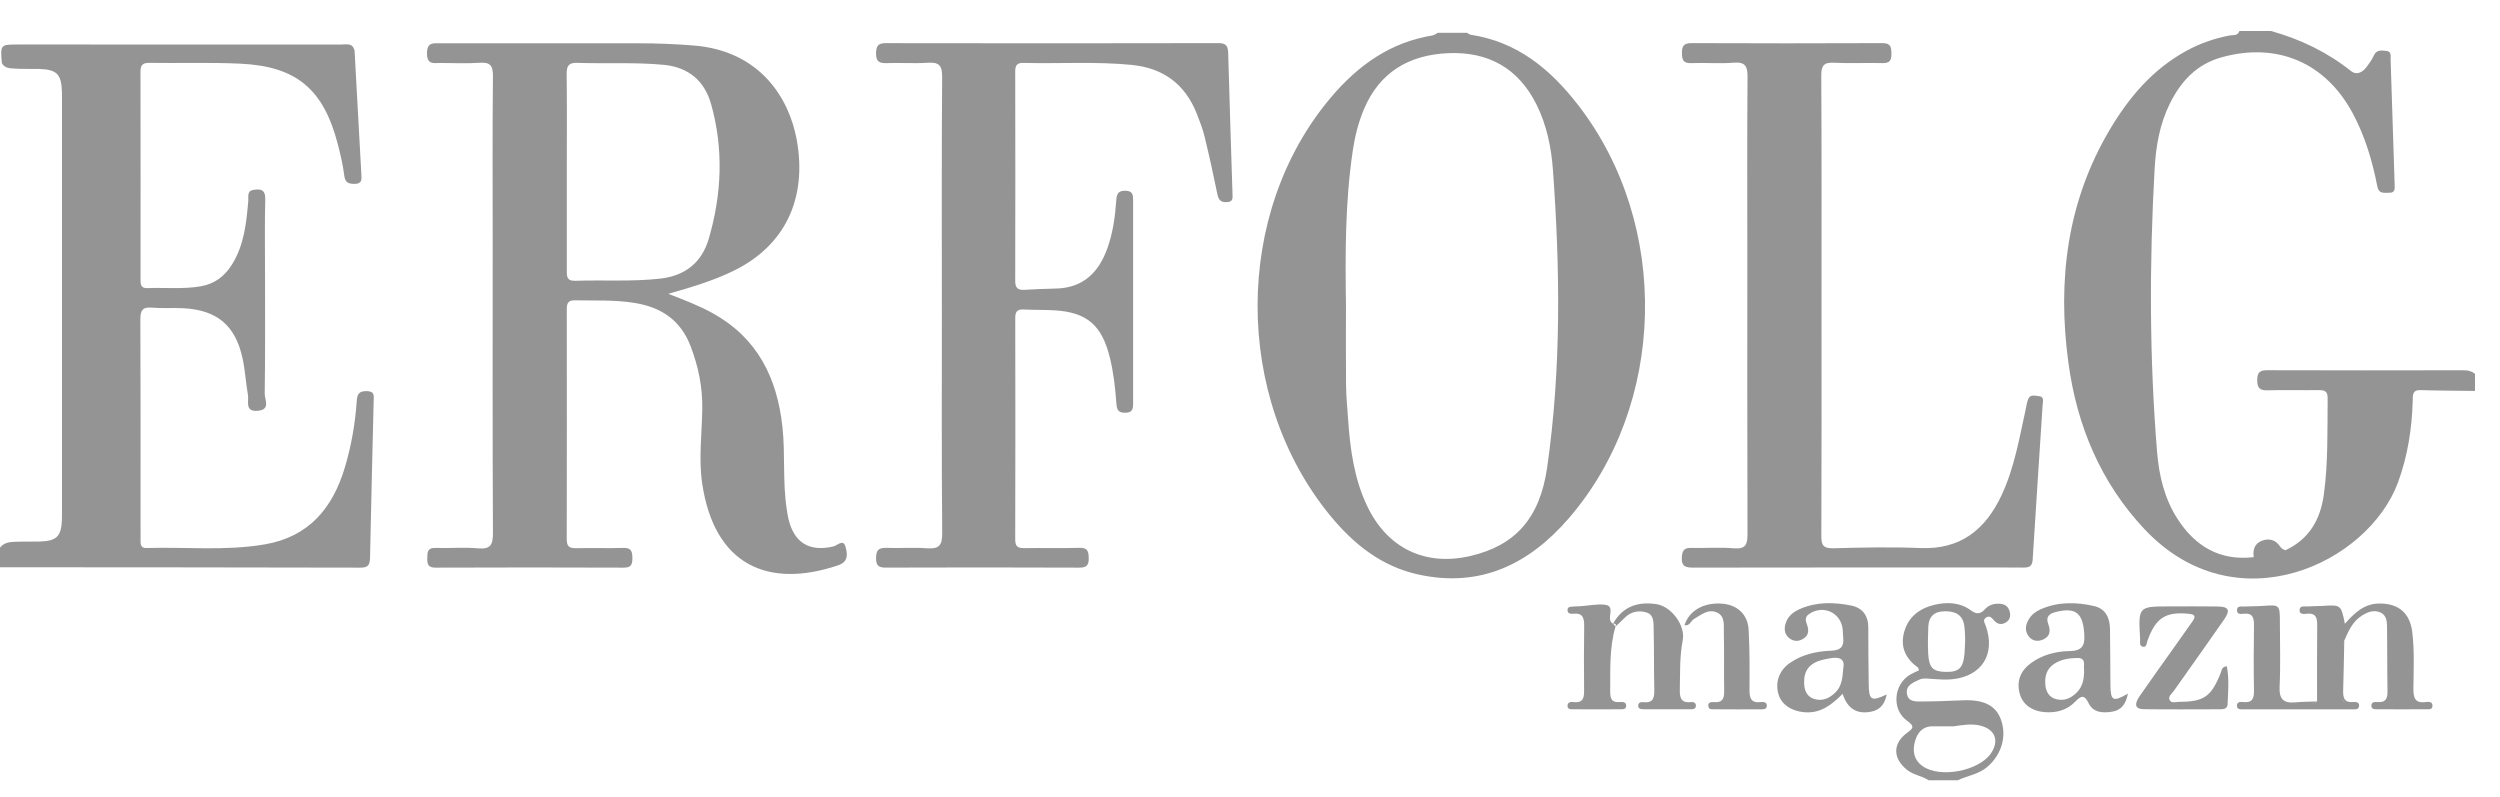
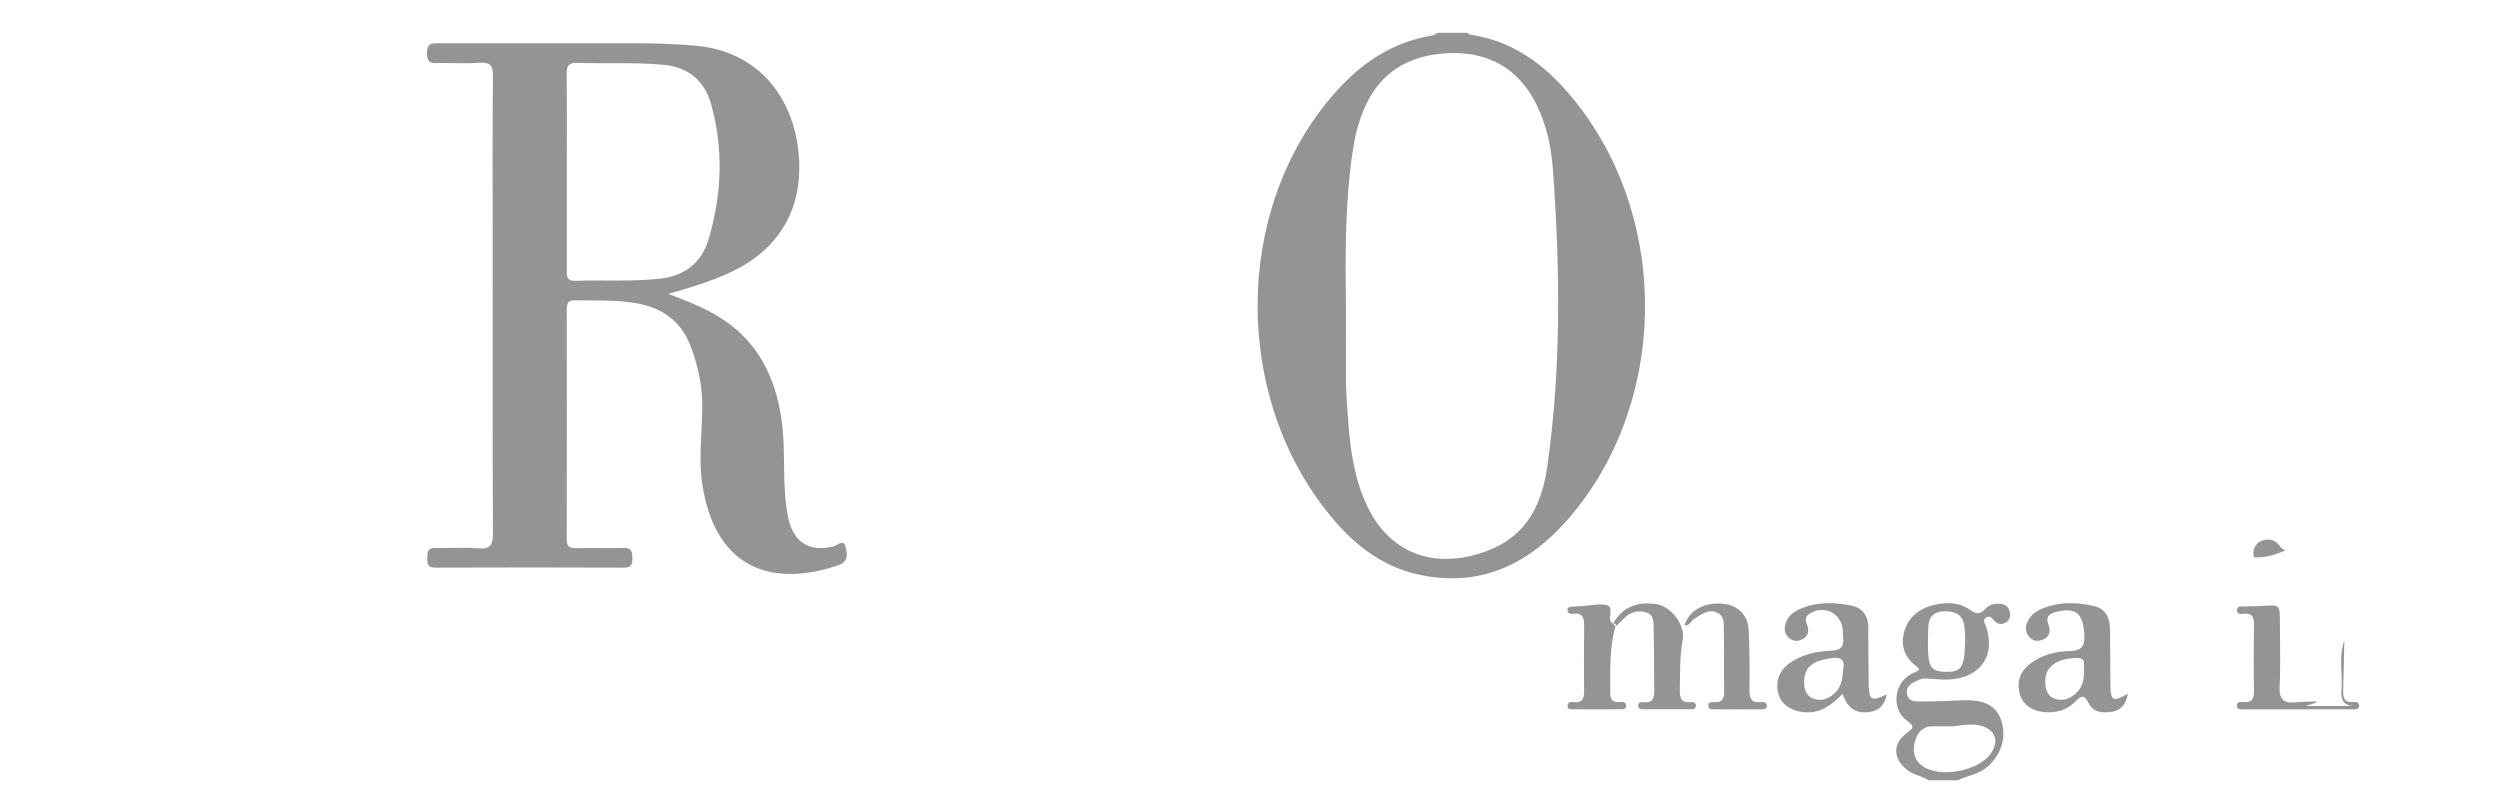
<svg xmlns="http://www.w3.org/2000/svg" width="69" height="22" viewBox="0 0 69 22" fill="none">
-   <path fill-rule="evenodd" clip-rule="evenodd" d="M9.786 1.397C9.848 2.532 9.91 3.667 9.973 4.802C9.98 4.941 10.003 5.075 9.79 5.075C9.622 5.075 9.527 5.046 9.502 4.847C9.466 4.558 9.399 4.271 9.326 3.988C8.931 2.461 8.185 1.829 6.629 1.757C5.793 1.718 4.954 1.748 4.116 1.735C3.913 1.732 3.877 1.82 3.877 1.997C3.881 3.9 3.88 5.803 3.879 7.706C3.879 7.837 3.878 7.958 4.063 7.952C4.553 7.933 5.045 7.986 5.534 7.903C5.928 7.836 6.203 7.624 6.409 7.29C6.741 6.752 6.8 6.15 6.853 5.542C6.862 5.431 6.809 5.272 6.989 5.242C7.184 5.21 7.328 5.222 7.321 5.502C7.303 6.188 7.315 6.875 7.315 7.562C7.315 8.665 7.323 9.769 7.306 10.872C7.303 11.026 7.477 11.303 7.121 11.337C6.745 11.373 6.874 11.077 6.843 10.899C6.785 10.567 6.766 10.227 6.696 9.898C6.5 8.982 5.992 8.556 5.059 8.507C4.77 8.492 4.478 8.515 4.189 8.491C3.93 8.469 3.873 8.571 3.874 8.817C3.883 10.719 3.879 12.622 3.879 14.525C3.879 14.66 3.882 14.795 3.879 14.93C3.877 15.047 3.902 15.129 4.042 15.125C5.135 15.093 6.232 15.211 7.319 15.023C8.517 14.814 9.176 14.035 9.514 12.915C9.697 12.309 9.804 11.688 9.847 11.058C9.861 10.853 9.931 10.791 10.13 10.795C10.35 10.8 10.317 10.941 10.313 11.071C10.28 12.511 10.241 13.952 10.213 15.392C10.209 15.587 10.165 15.668 9.951 15.667C6.634 15.659 3.317 15.658 0 15.656V15.115C0.099 14.986 0.239 14.961 0.388 14.954C0.623 14.944 0.857 14.952 1.092 14.946C1.572 14.933 1.696 14.804 1.71 14.311C1.711 14.244 1.711 14.176 1.711 14.109V2.758C1.711 2.69 1.711 2.623 1.71 2.555C1.697 2.045 1.571 1.916 1.072 1.903C0.848 1.898 0.625 1.908 0.401 1.893C0.268 1.885 0.129 1.885 0.051 1.742C0.008 1.228 0.008 1.228 0.511 1.228C3.477 1.228 6.443 1.227 9.409 1.229C9.556 1.229 9.734 1.173 9.785 1.397H9.786ZM63.082 15.185C63.732 14.881 64.043 14.341 64.138 13.649C64.259 12.764 64.234 11.874 64.243 10.985C64.245 10.793 64.152 10.766 63.996 10.768C63.527 10.773 63.057 10.759 62.588 10.773C62.368 10.78 62.297 10.707 62.299 10.486C62.301 10.276 62.375 10.218 62.575 10.218C64.384 10.224 66.194 10.223 68.003 10.219C68.12 10.219 68.22 10.245 68.31 10.317V10.79C67.808 10.783 67.306 10.783 66.805 10.767C66.574 10.76 66.595 10.914 66.591 11.059C66.569 11.829 66.454 12.579 66.188 13.306C65.366 15.55 61.718 17.285 59.196 14.613C57.978 13.322 57.321 11.748 57.086 9.998C56.782 7.74 57.048 5.574 58.228 3.581C58.762 2.679 59.426 1.9 60.361 1.394C60.728 1.195 61.117 1.062 61.525 0.981C61.624 0.961 61.759 1 61.808 0.855H62.679C63.487 1.082 64.23 1.436 64.891 1.963C65.036 2.078 65.195 2.004 65.303 1.866C65.385 1.761 65.464 1.648 65.52 1.528C65.6 1.36 65.739 1.394 65.866 1.406C66.013 1.421 65.978 1.551 65.981 1.645C66.02 2.792 66.056 3.94 66.092 5.087C66.095 5.199 66.115 5.325 65.94 5.32C65.802 5.315 65.656 5.364 65.613 5.14C65.477 4.442 65.276 3.764 64.939 3.134C64.187 1.725 62.848 1.157 61.318 1.581C60.627 1.773 60.195 2.24 59.888 2.859C59.608 3.424 59.503 4.033 59.468 4.654C59.321 7.264 59.323 9.874 59.536 12.48C59.589 13.124 59.737 13.753 60.089 14.305C60.58 15.075 61.264 15.486 62.202 15.378C62.454 15.121 62.77 15.16 63.082 15.184L63.082 15.185ZM25.995 8.433C25.995 6.328 25.988 4.222 26.003 2.117C26.005 1.797 25.908 1.713 25.608 1.732C25.23 1.757 24.849 1.728 24.47 1.742C24.256 1.75 24.174 1.687 24.179 1.459C24.184 1.254 24.248 1.191 24.451 1.191C27.512 1.196 30.572 1.197 33.632 1.19C33.848 1.189 33.893 1.279 33.898 1.467C33.934 2.761 33.976 4.054 34.017 5.348C34.021 5.466 34.037 5.57 33.863 5.579C33.692 5.588 33.632 5.518 33.599 5.357C33.492 4.829 33.376 4.301 33.248 3.777C33.196 3.56 33.114 3.348 33.032 3.14C32.707 2.318 32.104 1.876 31.23 1.791C30.238 1.694 29.243 1.762 28.25 1.736C28.073 1.731 28.02 1.8 28.02 1.972C28.024 3.898 28.025 5.823 28.02 7.748C28.019 7.941 28.085 8.01 28.272 7.999C28.561 7.981 28.852 7.971 29.141 7.964C29.894 7.948 30.327 7.52 30.567 6.844C30.719 6.417 30.778 5.97 30.81 5.52C30.823 5.344 30.869 5.259 31.066 5.265C31.265 5.271 31.274 5.379 31.274 5.528C31.273 7.397 31.273 9.266 31.274 11.135C31.274 11.287 31.258 11.387 31.062 11.392C30.86 11.397 30.824 11.305 30.812 11.133C30.781 10.706 30.734 10.282 30.631 9.865C30.41 8.97 29.993 8.613 29.087 8.564C28.809 8.549 28.529 8.556 28.25 8.542C28.074 8.533 28.02 8.605 28.021 8.778C28.025 10.816 28.026 12.854 28.02 14.892C28.019 15.101 28.11 15.13 28.282 15.128C28.785 15.12 29.288 15.136 29.79 15.12C30.009 15.114 30.046 15.205 30.049 15.399C30.052 15.603 29.992 15.668 29.785 15.667C28.009 15.659 26.233 15.66 24.457 15.666C24.265 15.667 24.179 15.627 24.179 15.408C24.179 15.183 24.251 15.113 24.469 15.121C24.837 15.136 25.207 15.104 25.574 15.132C25.901 15.156 26.009 15.073 26.005 14.715C25.986 12.621 25.996 10.527 25.996 8.433L25.995 8.433ZM50.274 8.437C50.274 10.554 50.278 12.671 50.269 14.788C50.267 15.043 50.32 15.139 50.596 15.132C51.4 15.111 52.206 15.093 53.008 15.126C54.107 15.171 54.794 14.622 55.241 13.673C55.598 12.912 55.735 12.087 55.914 11.275C55.933 11.187 55.944 11.095 55.979 11.014C56.038 10.872 56.172 10.927 56.273 10.934C56.429 10.945 56.383 11.08 56.377 11.171C56.286 12.597 56.189 14.024 56.101 15.451C56.089 15.639 55.996 15.667 55.84 15.665C55.349 15.659 54.857 15.663 54.366 15.663C51.83 15.663 49.294 15.661 46.758 15.666C46.537 15.667 46.398 15.651 46.419 15.366C46.434 15.171 46.502 15.118 46.684 15.122C47.074 15.132 47.468 15.1 47.856 15.133C48.188 15.161 48.232 15.019 48.231 14.732C48.222 12.131 48.226 9.529 48.226 6.928C48.226 5.329 48.219 3.73 48.232 2.13C48.234 1.837 48.178 1.704 47.851 1.73C47.462 1.762 47.069 1.726 46.679 1.742C46.457 1.751 46.423 1.651 46.421 1.461C46.419 1.256 46.486 1.19 46.691 1.19C48.446 1.197 50.199 1.198 51.953 1.19C52.182 1.189 52.202 1.297 52.203 1.479C52.204 1.657 52.165 1.747 51.962 1.742C51.516 1.729 51.068 1.755 50.622 1.732C50.344 1.717 50.266 1.802 50.267 2.085C50.279 4.203 50.274 6.32 50.274 8.437H50.274ZM63.951 19.359C63.951 18.662 63.947 17.965 63.955 17.268C63.957 17.057 63.924 16.913 63.667 16.939C63.588 16.947 63.458 16.965 63.468 16.831C63.478 16.707 63.603 16.743 63.686 16.738C63.819 16.728 63.953 16.732 64.087 16.724C64.612 16.69 64.612 16.689 64.719 17.217C64.984 16.915 65.254 16.658 65.674 16.657C66.2 16.656 66.512 16.916 66.578 17.443C66.642 17.959 66.615 18.477 66.61 18.994C66.608 19.244 66.641 19.417 66.948 19.377C67.019 19.368 67.129 19.358 67.136 19.464C67.145 19.604 67.019 19.574 66.94 19.575C66.505 19.579 66.07 19.578 65.635 19.575C65.562 19.575 65.457 19.591 65.45 19.484C65.442 19.373 65.546 19.37 65.619 19.377C65.852 19.397 65.898 19.273 65.895 19.07C65.884 18.497 65.892 17.923 65.883 17.35C65.88 17.185 65.886 16.992 65.705 16.907C65.515 16.818 65.336 16.895 65.17 17.003C64.923 17.167 64.814 17.427 64.7 17.684C64.6 18.204 64.683 18.73 64.657 19.252C64.65 19.37 64.716 19.404 64.823 19.407C64.917 19.41 65.022 19.375 65.1 19.507C64.563 19.54 64.027 19.544 63.414 19.537C63.61 19.322 63.82 19.483 63.951 19.359H63.951ZM61.461 18.39C61.529 18.739 61.496 19.093 61.481 19.444C61.476 19.561 61.375 19.575 61.281 19.576C60.577 19.577 59.873 19.583 59.17 19.574C58.932 19.571 58.892 19.447 59.057 19.209C59.369 18.755 59.692 18.309 60.01 17.861C60.179 17.622 60.347 17.384 60.516 17.145C60.611 17.009 60.576 16.957 60.411 16.941C59.774 16.877 59.5 17.049 59.273 17.675C59.247 17.745 59.252 17.862 59.153 17.851C59.031 17.836 59.072 17.711 59.067 17.629C59.015 16.737 59.016 16.736 59.896 16.737C60.332 16.737 60.768 16.732 61.203 16.739C61.516 16.743 61.566 16.837 61.383 17.102C60.929 17.758 60.464 18.406 60.005 19.058C59.949 19.138 59.836 19.218 59.879 19.316C59.925 19.422 60.057 19.37 60.15 19.37C60.832 19.37 61.034 19.224 61.295 18.565C61.321 18.499 61.317 18.402 61.461 18.389L61.461 18.39Z" fill="#949494" />
-   <path fill-rule="evenodd" clip-rule="evenodd" d="M63.953 19.36C63.864 19.44 63.748 19.437 63.64 19.484H64.936C64.669 19.462 64.605 19.289 64.624 19.053C64.663 18.598 64.54 18.133 64.702 17.685C64.692 18.145 64.686 18.606 64.671 19.066C64.665 19.265 64.709 19.398 64.944 19.377C65.019 19.37 65.121 19.374 65.111 19.486C65.101 19.594 64.998 19.577 64.924 19.577C63.921 19.579 62.917 19.579 61.914 19.577C61.839 19.577 61.738 19.588 61.739 19.476C61.74 19.363 61.843 19.369 61.916 19.377C62.163 19.403 62.214 19.276 62.21 19.056C62.199 18.46 62.201 17.864 62.21 17.268C62.213 17.058 62.181 16.912 61.924 16.939C61.853 16.947 61.744 16.962 61.741 16.85C61.736 16.711 61.858 16.744 61.94 16.74C62.106 16.73 62.274 16.736 62.441 16.724C62.925 16.688 62.925 16.686 62.925 17.195C62.925 17.78 62.946 18.366 62.917 18.948C62.9 19.299 63.027 19.415 63.353 19.385C63.552 19.366 63.753 19.367 63.953 19.36L63.953 19.36ZM44.588 17.293C44.417 17.872 44.447 18.468 44.441 19.061C44.44 19.252 44.461 19.399 44.705 19.377C44.779 19.371 44.883 19.369 44.883 19.477C44.884 19.586 44.78 19.576 44.706 19.576C44.283 19.579 43.859 19.579 43.436 19.576C43.364 19.575 43.258 19.589 43.264 19.473C43.269 19.365 43.373 19.371 43.445 19.378C43.71 19.403 43.723 19.239 43.721 19.039C43.716 18.455 43.714 17.871 43.723 17.288C43.726 17.065 43.693 16.909 43.42 16.939C43.359 16.945 43.273 16.942 43.264 16.854C43.254 16.735 43.354 16.748 43.427 16.74C43.493 16.733 43.56 16.736 43.627 16.731C43.849 16.716 44.075 16.666 44.292 16.69C44.625 16.727 44.296 17.1 44.52 17.213C44.579 17.208 44.616 17.222 44.588 17.293H44.588ZM44.588 17.293L44.52 17.213C44.785 16.737 45.204 16.6 45.71 16.673C46.131 16.734 46.524 17.263 46.443 17.674C46.355 18.121 46.374 18.57 46.363 19.02C46.358 19.236 46.382 19.408 46.661 19.378C46.728 19.37 46.806 19.387 46.807 19.476C46.809 19.566 46.732 19.576 46.664 19.576C46.228 19.577 45.793 19.577 45.357 19.575C45.291 19.574 45.211 19.566 45.214 19.474C45.218 19.384 45.299 19.372 45.364 19.379C45.646 19.41 45.662 19.238 45.658 19.023C45.647 18.471 45.654 17.919 45.641 17.368C45.636 17.194 45.656 16.971 45.446 16.905C45.225 16.835 45.004 16.882 44.83 17.062C44.753 17.142 44.669 17.216 44.588 17.293V17.293ZM46.492 17.256C46.624 16.844 47.035 16.616 47.551 16.663C47.955 16.7 48.24 16.962 48.262 17.379C48.292 17.929 48.29 18.481 48.286 19.032C48.285 19.257 48.32 19.41 48.593 19.378C48.667 19.369 48.771 19.374 48.765 19.483C48.759 19.589 48.655 19.577 48.58 19.577C48.167 19.579 47.754 19.58 47.341 19.576C47.269 19.576 47.165 19.598 47.15 19.492C47.133 19.375 47.239 19.373 47.311 19.379C47.544 19.398 47.59 19.275 47.587 19.072C47.578 18.532 47.591 17.992 47.578 17.452C47.574 17.258 47.614 17.012 47.397 16.909C47.153 16.792 46.952 16.968 46.753 17.086C46.665 17.138 46.637 17.285 46.492 17.256L46.492 17.256ZM63.084 15.186C62.804 15.311 62.516 15.405 62.203 15.379C62.172 15.171 62.228 14.998 62.435 14.922C62.628 14.852 62.805 14.897 62.927 15.078C62.967 15.137 63.017 15.172 63.084 15.186ZM43.56 2.904C42.79 1.908 41.879 1.154 40.588 0.958C40.541 0.951 40.505 0.906 40.492 0.906H39.687C39.67 0.906 39.594 0.969 39.532 0.979C38.367 1.169 37.479 1.807 36.734 2.688C34.041 5.871 34.034 10.965 36.715 14.232C37.365 15.024 38.137 15.637 39.153 15.858C40.85 16.227 42.193 15.581 43.293 14.311C46.002 11.182 46.116 6.207 43.56 2.904H43.56ZM42.7 12.912C42.497 14.316 41.807 15.062 40.579 15.346C39.328 15.636 38.284 15.127 37.731 13.961C37.372 13.204 37.264 12.393 37.207 11.569C37.185 11.255 37.155 10.94 37.151 10.625C37.143 9.893 37.149 9.161 37.149 8.43C37.127 6.999 37.126 5.569 37.338 4.149C37.396 3.758 37.492 3.377 37.646 3.012C38.081 1.983 38.899 1.516 39.963 1.468C41.069 1.418 41.911 1.877 42.414 2.898C42.691 3.461 42.816 4.07 42.861 4.689C43.06 7.434 43.093 10.18 42.7 12.912V12.912ZM55.462 16.864C55.417 16.71 55.301 16.663 55.152 16.662C55.009 16.661 54.882 16.708 54.789 16.81C54.661 16.951 54.556 16.964 54.395 16.845C54.095 16.624 53.74 16.612 53.397 16.691C52.983 16.788 52.661 17.024 52.549 17.465C52.444 17.877 52.608 18.189 52.939 18.428C52.952 18.437 52.95 18.466 52.96 18.503C52.883 18.54 52.803 18.573 52.727 18.616C52.263 18.88 52.199 19.584 52.636 19.893C52.865 20.055 52.793 20.109 52.623 20.236C52.232 20.529 52.246 20.935 52.631 21.246C52.81 21.391 53.043 21.411 53.229 21.535H54.033C54.303 21.408 54.609 21.372 54.848 21.168C55.24 20.832 55.394 20.328 55.227 19.863C55.088 19.473 54.753 19.304 54.179 19.328C53.8 19.344 53.42 19.36 53.041 19.361C52.879 19.362 52.67 19.375 52.633 19.157C52.591 18.917 52.798 18.84 52.97 18.759C53.076 18.709 53.189 18.73 53.3 18.737C53.49 18.748 53.681 18.767 53.868 18.749C54.699 18.669 55.085 18.055 54.806 17.27C54.781 17.198 54.719 17.126 54.8 17.057C54.895 16.977 54.964 17.037 55.025 17.112C55.127 17.238 55.252 17.256 55.38 17.168C55.483 17.096 55.498 16.981 55.463 16.864L55.462 16.864ZM52.855 20.456C52.923 20.213 53.072 20.04 53.355 20.046C53.544 20.049 53.734 20.046 53.923 20.046C54.167 20.012 54.411 19.967 54.654 20.026C55.064 20.127 55.187 20.441 54.953 20.788C54.621 21.281 53.546 21.486 53.065 21.146C52.819 20.973 52.779 20.722 52.855 20.456H52.855ZM54.219 18.055C54.179 18.447 54.063 18.553 53.691 18.544C53.347 18.535 53.239 18.428 53.218 18.038C53.205 17.793 53.211 17.546 53.221 17.299C53.233 17.017 53.384 16.876 53.669 16.871C53.963 16.866 54.174 16.962 54.216 17.283C54.235 17.427 54.234 17.573 54.239 17.66C54.23 17.831 54.23 17.943 54.219 18.055H54.219ZM23.333 15.082C23.274 14.872 23.106 15.057 23.005 15.081C22.341 15.238 21.915 14.984 21.759 14.313C21.738 14.226 21.727 14.136 21.713 14.047C21.598 13.299 21.677 12.542 21.596 11.79C21.45 10.429 20.908 9.334 19.681 8.65C19.288 8.431 18.872 8.275 18.445 8.11C19.064 7.932 19.673 7.755 20.248 7.474C21.654 6.787 22.286 5.496 21.99 3.859C21.787 2.74 21.002 1.404 19.147 1.256C18.645 1.215 18.144 1.195 17.641 1.195C15.81 1.195 13.978 1.196 12.146 1.194C11.95 1.194 11.785 1.167 11.785 1.473C11.785 1.795 11.974 1.738 12.156 1.738C12.514 1.739 12.873 1.758 13.228 1.733C13.518 1.712 13.609 1.796 13.605 2.102C13.589 3.61 13.598 5.119 13.598 6.628C13.598 9.319 13.592 12.01 13.605 14.701C13.607 15.027 13.549 15.168 13.191 15.134C12.803 15.099 12.409 15.136 12.019 15.123C11.801 15.115 11.795 15.235 11.793 15.398C11.791 15.564 11.806 15.668 12.02 15.667C13.752 15.66 15.483 15.66 17.214 15.667C17.416 15.668 17.454 15.586 17.454 15.407C17.454 15.22 17.424 15.114 17.2 15.122C16.765 15.137 16.328 15.119 15.893 15.13C15.704 15.134 15.641 15.07 15.642 14.879C15.647 12.762 15.646 10.645 15.643 8.528C15.643 8.36 15.691 8.285 15.872 8.289C16.418 8.3 16.966 8.272 17.51 8.36C18.248 8.478 18.791 8.835 19.067 9.571C19.276 10.126 19.392 10.688 19.383 11.284C19.373 11.97 19.28 12.662 19.38 13.341C19.713 15.601 21.2 16.254 23.134 15.602C23.434 15.501 23.385 15.266 23.333 15.082L23.333 15.082ZM15.873 7.749C15.626 7.758 15.644 7.604 15.644 7.442C15.645 6.531 15.644 5.619 15.644 4.708C15.644 3.819 15.651 2.93 15.64 2.041C15.637 1.808 15.704 1.726 15.941 1.735C16.733 1.762 17.525 1.714 18.317 1.789C19.007 1.854 19.446 2.237 19.625 2.87C19.976 4.112 19.922 5.368 19.559 6.598C19.369 7.243 18.91 7.615 18.215 7.691C17.434 7.777 16.653 7.723 15.873 7.75L15.873 7.749ZM58.248 18.915C58.242 18.398 58.244 17.88 58.236 17.363C58.231 17.055 58.118 16.801 57.796 16.727C57.298 16.613 56.8 16.605 56.32 16.817C56.185 16.877 56.069 16.966 55.993 17.096C55.9 17.252 55.877 17.417 55.997 17.568C56.101 17.699 56.248 17.713 56.392 17.65C56.587 17.564 56.6 17.404 56.532 17.225C56.454 17.02 56.562 16.936 56.74 16.891C57.291 16.753 57.49 16.92 57.526 17.5C57.547 17.824 57.468 17.963 57.117 17.97C56.739 17.976 56.363 18.073 56.046 18.308C55.768 18.514 55.653 18.794 55.742 19.137C55.822 19.447 56.087 19.631 56.446 19.656C56.764 19.678 57.05 19.598 57.273 19.369C57.433 19.205 57.525 19.157 57.647 19.41C57.775 19.674 58.04 19.682 58.291 19.643C58.538 19.605 58.675 19.445 58.73 19.143C58.322 19.383 58.252 19.342 58.248 18.915V18.915ZM57.313 19.118C57.15 19.279 56.962 19.357 56.737 19.293C56.555 19.241 56.472 19.092 56.453 18.915C56.428 18.679 56.482 18.463 56.691 18.325C56.882 18.198 57.105 18.164 57.329 18.16C57.593 18.156 57.498 18.364 57.521 18.477C57.524 18.731 57.488 18.947 57.313 19.118ZM51.576 18.874C51.569 18.356 51.565 17.838 51.565 17.32C51.565 16.989 51.402 16.775 51.092 16.713C50.627 16.62 50.159 16.608 49.708 16.795C49.528 16.87 49.368 16.978 49.296 17.169C49.239 17.323 49.235 17.485 49.373 17.605C49.498 17.712 49.643 17.711 49.778 17.625C49.929 17.53 49.927 17.383 49.872 17.236C49.828 17.12 49.813 17.025 49.935 16.944C50.325 16.681 50.818 16.912 50.859 17.381C50.865 17.448 50.863 17.516 50.871 17.583C50.899 17.831 50.819 17.949 50.545 17.959C50.141 17.974 49.744 18.059 49.401 18.297C49.105 18.503 48.991 18.827 49.084 19.155C49.167 19.448 49.447 19.629 49.805 19.658C50.237 19.694 50.546 19.465 50.857 19.149C50.993 19.577 51.267 19.718 51.65 19.641C51.892 19.592 52.021 19.432 52.073 19.166C51.646 19.37 51.582 19.329 51.576 18.873L51.576 18.874ZM50.875 18.438C50.853 18.72 50.832 18.941 50.656 19.113C50.491 19.274 50.304 19.358 50.081 19.294C49.902 19.243 49.814 19.1 49.798 18.916C49.778 18.668 49.825 18.444 50.059 18.306C50.195 18.226 50.349 18.198 50.503 18.17C50.766 18.121 50.926 18.183 50.875 18.438V18.438Z" fill="#949494" />
+   <path fill-rule="evenodd" clip-rule="evenodd" d="M63.953 19.36C63.864 19.44 63.748 19.437 63.64 19.484H64.936C64.669 19.462 64.605 19.289 64.624 19.053C64.663 18.598 64.54 18.133 64.702 17.685C64.692 18.145 64.686 18.606 64.671 19.066C64.665 19.265 64.709 19.398 64.944 19.377C65.019 19.37 65.121 19.374 65.111 19.486C65.101 19.594 64.998 19.577 64.924 19.577C63.921 19.579 62.917 19.579 61.914 19.577C61.839 19.577 61.738 19.588 61.739 19.476C61.74 19.363 61.843 19.369 61.916 19.377C62.163 19.403 62.214 19.276 62.21 19.056C62.199 18.46 62.201 17.864 62.21 17.268C62.213 17.058 62.181 16.912 61.924 16.939C61.853 16.947 61.744 16.962 61.741 16.85C61.736 16.711 61.858 16.744 61.94 16.74C62.106 16.73 62.274 16.736 62.441 16.724C62.925 16.688 62.925 16.686 62.925 17.195C62.925 17.78 62.946 18.366 62.917 18.948C62.9 19.299 63.027 19.415 63.353 19.385C63.552 19.366 63.753 19.367 63.953 19.36L63.953 19.36ZM44.588 17.293C44.417 17.872 44.447 18.468 44.441 19.061C44.44 19.252 44.461 19.399 44.705 19.377C44.779 19.371 44.883 19.369 44.883 19.477C44.884 19.586 44.78 19.576 44.706 19.576C44.283 19.579 43.859 19.579 43.436 19.576C43.364 19.575 43.258 19.589 43.264 19.473C43.269 19.365 43.373 19.371 43.445 19.378C43.71 19.403 43.723 19.239 43.721 19.039C43.716 18.455 43.714 17.871 43.723 17.288C43.726 17.065 43.693 16.909 43.42 16.939C43.359 16.945 43.273 16.942 43.264 16.854C43.254 16.735 43.354 16.748 43.427 16.74C43.493 16.733 43.56 16.736 43.627 16.731C43.849 16.716 44.075 16.666 44.292 16.69C44.625 16.727 44.296 17.1 44.52 17.213C44.579 17.208 44.616 17.222 44.588 17.293H44.588M44.588 17.293L44.52 17.213C44.785 16.737 45.204 16.6 45.71 16.673C46.131 16.734 46.524 17.263 46.443 17.674C46.355 18.121 46.374 18.57 46.363 19.02C46.358 19.236 46.382 19.408 46.661 19.378C46.728 19.37 46.806 19.387 46.807 19.476C46.809 19.566 46.732 19.576 46.664 19.576C46.228 19.577 45.793 19.577 45.357 19.575C45.291 19.574 45.211 19.566 45.214 19.474C45.218 19.384 45.299 19.372 45.364 19.379C45.646 19.41 45.662 19.238 45.658 19.023C45.647 18.471 45.654 17.919 45.641 17.368C45.636 17.194 45.656 16.971 45.446 16.905C45.225 16.835 45.004 16.882 44.83 17.062C44.753 17.142 44.669 17.216 44.588 17.293V17.293ZM46.492 17.256C46.624 16.844 47.035 16.616 47.551 16.663C47.955 16.7 48.24 16.962 48.262 17.379C48.292 17.929 48.29 18.481 48.286 19.032C48.285 19.257 48.32 19.41 48.593 19.378C48.667 19.369 48.771 19.374 48.765 19.483C48.759 19.589 48.655 19.577 48.58 19.577C48.167 19.579 47.754 19.58 47.341 19.576C47.269 19.576 47.165 19.598 47.15 19.492C47.133 19.375 47.239 19.373 47.311 19.379C47.544 19.398 47.59 19.275 47.587 19.072C47.578 18.532 47.591 17.992 47.578 17.452C47.574 17.258 47.614 17.012 47.397 16.909C47.153 16.792 46.952 16.968 46.753 17.086C46.665 17.138 46.637 17.285 46.492 17.256L46.492 17.256ZM63.084 15.186C62.804 15.311 62.516 15.405 62.203 15.379C62.172 15.171 62.228 14.998 62.435 14.922C62.628 14.852 62.805 14.897 62.927 15.078C62.967 15.137 63.017 15.172 63.084 15.186ZM43.56 2.904C42.79 1.908 41.879 1.154 40.588 0.958C40.541 0.951 40.505 0.906 40.492 0.906H39.687C39.67 0.906 39.594 0.969 39.532 0.979C38.367 1.169 37.479 1.807 36.734 2.688C34.041 5.871 34.034 10.965 36.715 14.232C37.365 15.024 38.137 15.637 39.153 15.858C40.85 16.227 42.193 15.581 43.293 14.311C46.002 11.182 46.116 6.207 43.56 2.904H43.56ZM42.7 12.912C42.497 14.316 41.807 15.062 40.579 15.346C39.328 15.636 38.284 15.127 37.731 13.961C37.372 13.204 37.264 12.393 37.207 11.569C37.185 11.255 37.155 10.94 37.151 10.625C37.143 9.893 37.149 9.161 37.149 8.43C37.127 6.999 37.126 5.569 37.338 4.149C37.396 3.758 37.492 3.377 37.646 3.012C38.081 1.983 38.899 1.516 39.963 1.468C41.069 1.418 41.911 1.877 42.414 2.898C42.691 3.461 42.816 4.07 42.861 4.689C43.06 7.434 43.093 10.18 42.7 12.912V12.912ZM55.462 16.864C55.417 16.71 55.301 16.663 55.152 16.662C55.009 16.661 54.882 16.708 54.789 16.81C54.661 16.951 54.556 16.964 54.395 16.845C54.095 16.624 53.74 16.612 53.397 16.691C52.983 16.788 52.661 17.024 52.549 17.465C52.444 17.877 52.608 18.189 52.939 18.428C52.952 18.437 52.95 18.466 52.96 18.503C52.883 18.54 52.803 18.573 52.727 18.616C52.263 18.88 52.199 19.584 52.636 19.893C52.865 20.055 52.793 20.109 52.623 20.236C52.232 20.529 52.246 20.935 52.631 21.246C52.81 21.391 53.043 21.411 53.229 21.535H54.033C54.303 21.408 54.609 21.372 54.848 21.168C55.24 20.832 55.394 20.328 55.227 19.863C55.088 19.473 54.753 19.304 54.179 19.328C53.8 19.344 53.42 19.36 53.041 19.361C52.879 19.362 52.67 19.375 52.633 19.157C52.591 18.917 52.798 18.84 52.97 18.759C53.076 18.709 53.189 18.73 53.3 18.737C53.49 18.748 53.681 18.767 53.868 18.749C54.699 18.669 55.085 18.055 54.806 17.27C54.781 17.198 54.719 17.126 54.8 17.057C54.895 16.977 54.964 17.037 55.025 17.112C55.127 17.238 55.252 17.256 55.38 17.168C55.483 17.096 55.498 16.981 55.463 16.864L55.462 16.864ZM52.855 20.456C52.923 20.213 53.072 20.04 53.355 20.046C53.544 20.049 53.734 20.046 53.923 20.046C54.167 20.012 54.411 19.967 54.654 20.026C55.064 20.127 55.187 20.441 54.953 20.788C54.621 21.281 53.546 21.486 53.065 21.146C52.819 20.973 52.779 20.722 52.855 20.456H52.855ZM54.219 18.055C54.179 18.447 54.063 18.553 53.691 18.544C53.347 18.535 53.239 18.428 53.218 18.038C53.205 17.793 53.211 17.546 53.221 17.299C53.233 17.017 53.384 16.876 53.669 16.871C53.963 16.866 54.174 16.962 54.216 17.283C54.235 17.427 54.234 17.573 54.239 17.66C54.23 17.831 54.23 17.943 54.219 18.055H54.219ZM23.333 15.082C23.274 14.872 23.106 15.057 23.005 15.081C22.341 15.238 21.915 14.984 21.759 14.313C21.738 14.226 21.727 14.136 21.713 14.047C21.598 13.299 21.677 12.542 21.596 11.79C21.45 10.429 20.908 9.334 19.681 8.65C19.288 8.431 18.872 8.275 18.445 8.11C19.064 7.932 19.673 7.755 20.248 7.474C21.654 6.787 22.286 5.496 21.99 3.859C21.787 2.74 21.002 1.404 19.147 1.256C18.645 1.215 18.144 1.195 17.641 1.195C15.81 1.195 13.978 1.196 12.146 1.194C11.95 1.194 11.785 1.167 11.785 1.473C11.785 1.795 11.974 1.738 12.156 1.738C12.514 1.739 12.873 1.758 13.228 1.733C13.518 1.712 13.609 1.796 13.605 2.102C13.589 3.61 13.598 5.119 13.598 6.628C13.598 9.319 13.592 12.01 13.605 14.701C13.607 15.027 13.549 15.168 13.191 15.134C12.803 15.099 12.409 15.136 12.019 15.123C11.801 15.115 11.795 15.235 11.793 15.398C11.791 15.564 11.806 15.668 12.02 15.667C13.752 15.66 15.483 15.66 17.214 15.667C17.416 15.668 17.454 15.586 17.454 15.407C17.454 15.22 17.424 15.114 17.2 15.122C16.765 15.137 16.328 15.119 15.893 15.13C15.704 15.134 15.641 15.07 15.642 14.879C15.647 12.762 15.646 10.645 15.643 8.528C15.643 8.36 15.691 8.285 15.872 8.289C16.418 8.3 16.966 8.272 17.51 8.36C18.248 8.478 18.791 8.835 19.067 9.571C19.276 10.126 19.392 10.688 19.383 11.284C19.373 11.97 19.28 12.662 19.38 13.341C19.713 15.601 21.2 16.254 23.134 15.602C23.434 15.501 23.385 15.266 23.333 15.082L23.333 15.082ZM15.873 7.749C15.626 7.758 15.644 7.604 15.644 7.442C15.645 6.531 15.644 5.619 15.644 4.708C15.644 3.819 15.651 2.93 15.64 2.041C15.637 1.808 15.704 1.726 15.941 1.735C16.733 1.762 17.525 1.714 18.317 1.789C19.007 1.854 19.446 2.237 19.625 2.87C19.976 4.112 19.922 5.368 19.559 6.598C19.369 7.243 18.91 7.615 18.215 7.691C17.434 7.777 16.653 7.723 15.873 7.75L15.873 7.749ZM58.248 18.915C58.242 18.398 58.244 17.88 58.236 17.363C58.231 17.055 58.118 16.801 57.796 16.727C57.298 16.613 56.8 16.605 56.32 16.817C56.185 16.877 56.069 16.966 55.993 17.096C55.9 17.252 55.877 17.417 55.997 17.568C56.101 17.699 56.248 17.713 56.392 17.65C56.587 17.564 56.6 17.404 56.532 17.225C56.454 17.02 56.562 16.936 56.74 16.891C57.291 16.753 57.49 16.92 57.526 17.5C57.547 17.824 57.468 17.963 57.117 17.97C56.739 17.976 56.363 18.073 56.046 18.308C55.768 18.514 55.653 18.794 55.742 19.137C55.822 19.447 56.087 19.631 56.446 19.656C56.764 19.678 57.05 19.598 57.273 19.369C57.433 19.205 57.525 19.157 57.647 19.41C57.775 19.674 58.04 19.682 58.291 19.643C58.538 19.605 58.675 19.445 58.73 19.143C58.322 19.383 58.252 19.342 58.248 18.915V18.915ZM57.313 19.118C57.15 19.279 56.962 19.357 56.737 19.293C56.555 19.241 56.472 19.092 56.453 18.915C56.428 18.679 56.482 18.463 56.691 18.325C56.882 18.198 57.105 18.164 57.329 18.16C57.593 18.156 57.498 18.364 57.521 18.477C57.524 18.731 57.488 18.947 57.313 19.118ZM51.576 18.874C51.569 18.356 51.565 17.838 51.565 17.32C51.565 16.989 51.402 16.775 51.092 16.713C50.627 16.62 50.159 16.608 49.708 16.795C49.528 16.87 49.368 16.978 49.296 17.169C49.239 17.323 49.235 17.485 49.373 17.605C49.498 17.712 49.643 17.711 49.778 17.625C49.929 17.53 49.927 17.383 49.872 17.236C49.828 17.12 49.813 17.025 49.935 16.944C50.325 16.681 50.818 16.912 50.859 17.381C50.865 17.448 50.863 17.516 50.871 17.583C50.899 17.831 50.819 17.949 50.545 17.959C50.141 17.974 49.744 18.059 49.401 18.297C49.105 18.503 48.991 18.827 49.084 19.155C49.167 19.448 49.447 19.629 49.805 19.658C50.237 19.694 50.546 19.465 50.857 19.149C50.993 19.577 51.267 19.718 51.65 19.641C51.892 19.592 52.021 19.432 52.073 19.166C51.646 19.37 51.582 19.329 51.576 18.873L51.576 18.874ZM50.875 18.438C50.853 18.72 50.832 18.941 50.656 19.113C50.491 19.274 50.304 19.358 50.081 19.294C49.902 19.243 49.814 19.1 49.798 18.916C49.778 18.668 49.825 18.444 50.059 18.306C50.195 18.226 50.349 18.198 50.503 18.17C50.766 18.121 50.926 18.183 50.875 18.438V18.438Z" fill="#949494" />
</svg>